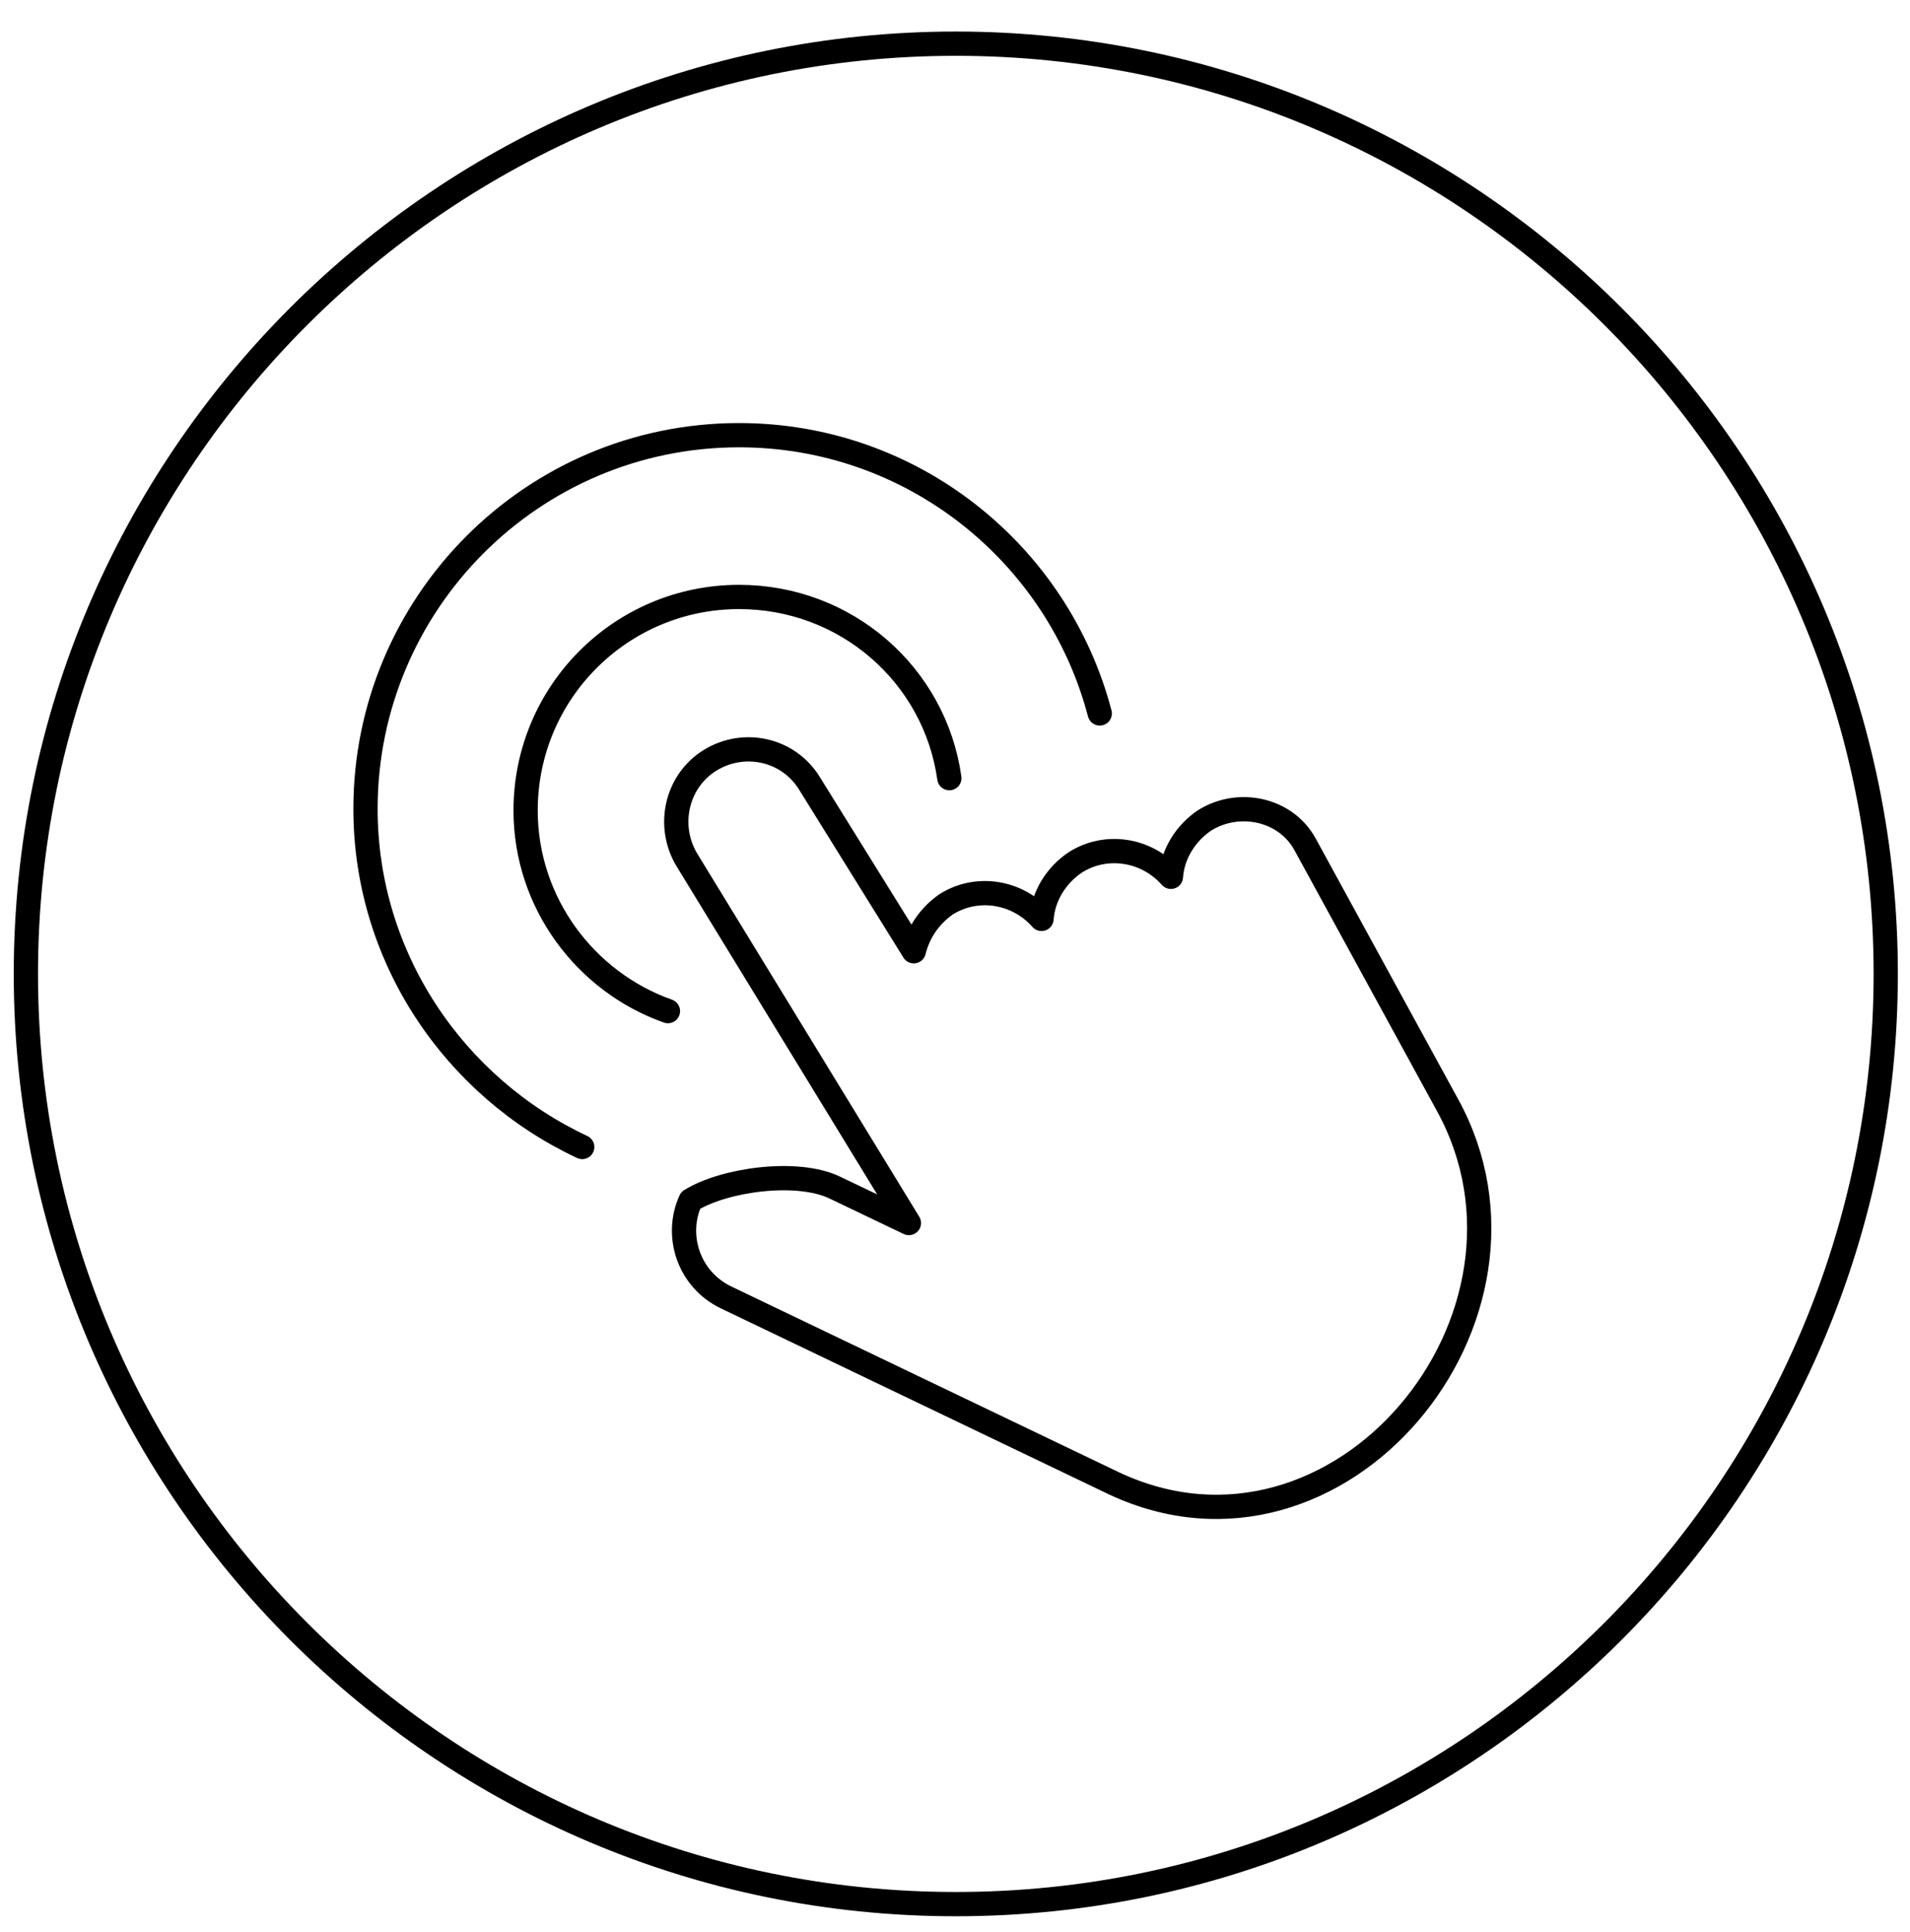
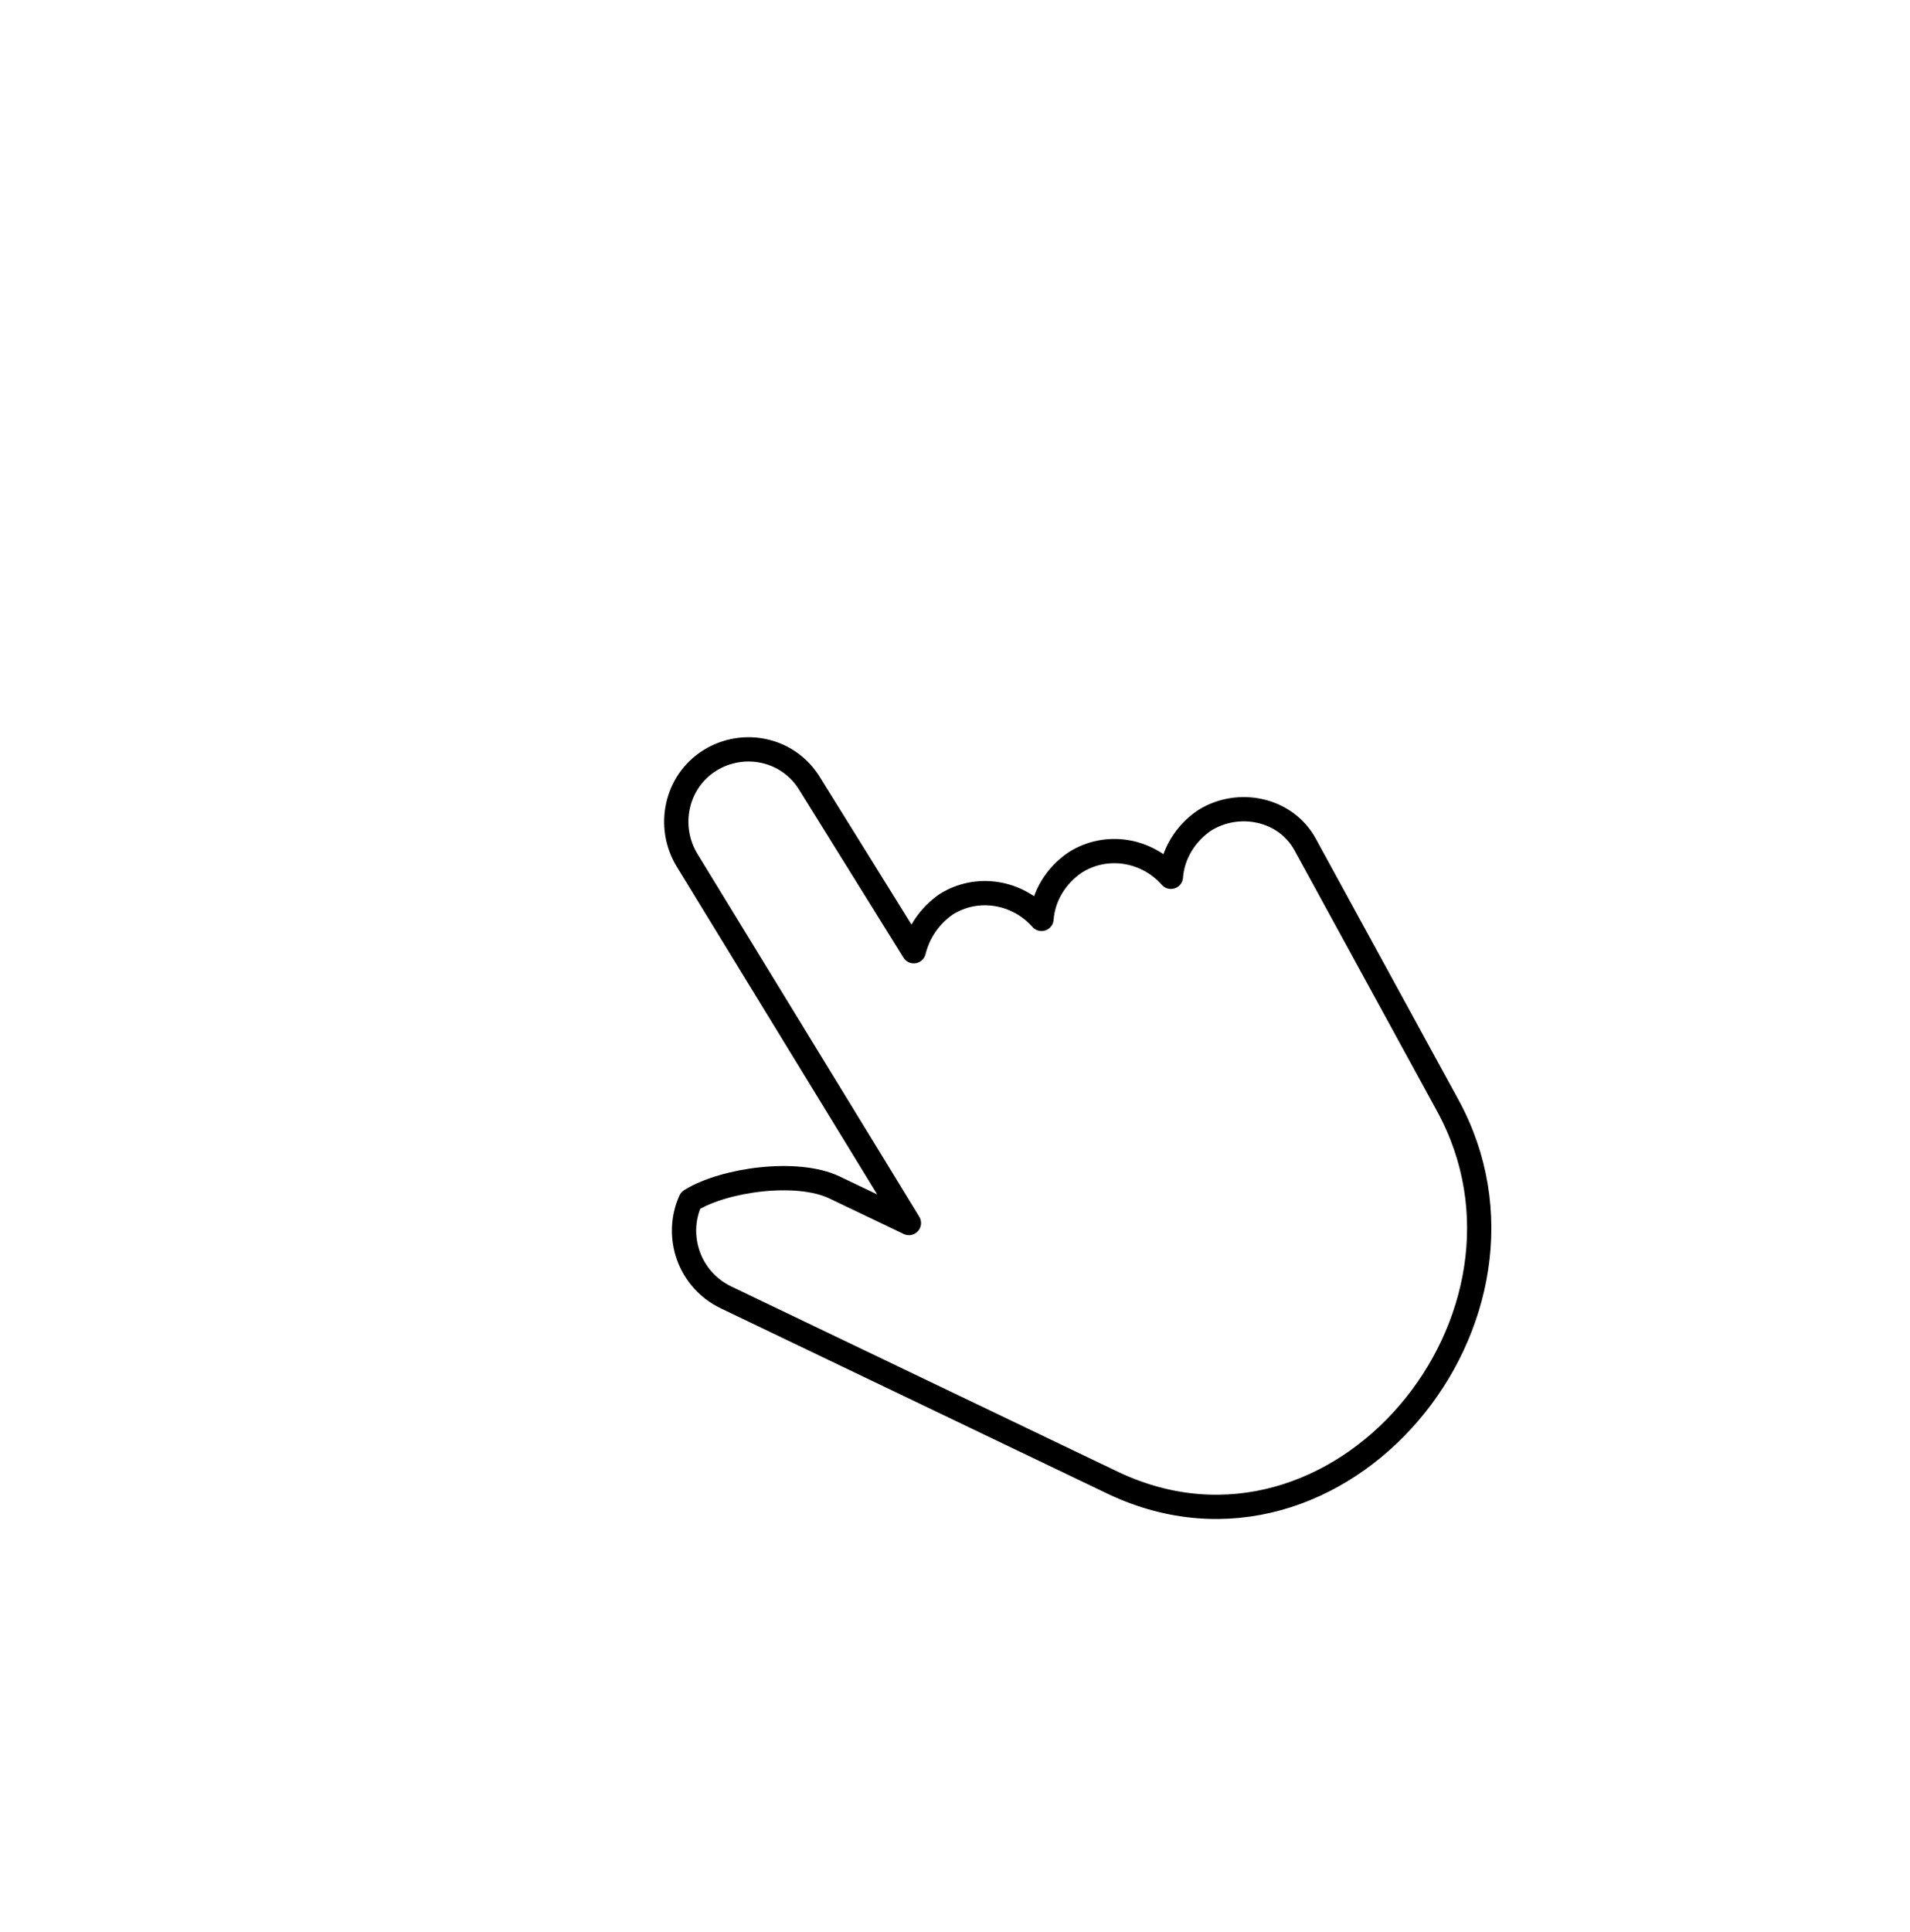
<svg xmlns="http://www.w3.org/2000/svg" version="1.1" id="Слой_1" x="0px" y="0px" viewBox="0 0 118.1 119.4" style="enable-background:new 0 0 118.1 119.4;" xml:space="preserve">
  <style type="text/css">
	.st0{fill:none;stroke:#000000;stroke-width:1.5;stroke-miterlimit:22.926;}
	.st1{fill:none;stroke:#000000;stroke-width:1.5;stroke-linecap:round;stroke-linejoin:round;stroke-miterlimit:22.926;}
</style>
-   <path class="st0" d="M116.6,60.2c0-31.7-25.8-57.5-57.5-57.5C27.4,2.7,1.6,28.5,1.6,60.2s25.8,57.5,57.5,57.5S116.6,91.9,116.6,60.2  z" />
  <g>
    <path class="st1" d="M43.9,47L43.9,47c2.1-1.3,4.9-0.7,6.2,1.5l6.4,10.3c0.3-1.2,1-2.2,2-2.9l0,0c1.9-1.2,4.4-0.8,5.9,0.9   c0.1-1.4,0.9-2.7,2.1-3.5l0,0c1.9-1.2,4.4-0.8,5.9,0.9c0.1-1.4,0.9-2.7,2.1-3.5l0,0c2.1-1.3,5-0.7,6.2,1.5l8.8,16.1   c7.2,13.1-6.7,29.9-20.6,23.4l-24-11.5c-2.3-1.1-3.2-3.8-2.2-6c2.1-1.3,6.6-1.9,8.9-0.8l4.6,2.2L42.5,53.2   C41.2,51.1,41.8,48.3,43.9,47L43.9,47z" />
-     <path class="st1" d="M41.3,62.5c-5.1-1.8-8.8-6.7-8.8-12.4c0-7.3,5.9-13.2,13.2-13.2c6.6,0,12.1,4.8,13,11.2" />
-     <path class="st1" d="M36,70.9C28.1,67.2,22.6,59.2,22.6,50c0-12.7,10.3-23.1,23.1-23.1c10.7,0,19.7,7.3,22.3,17.2" />
  </g>
</svg>